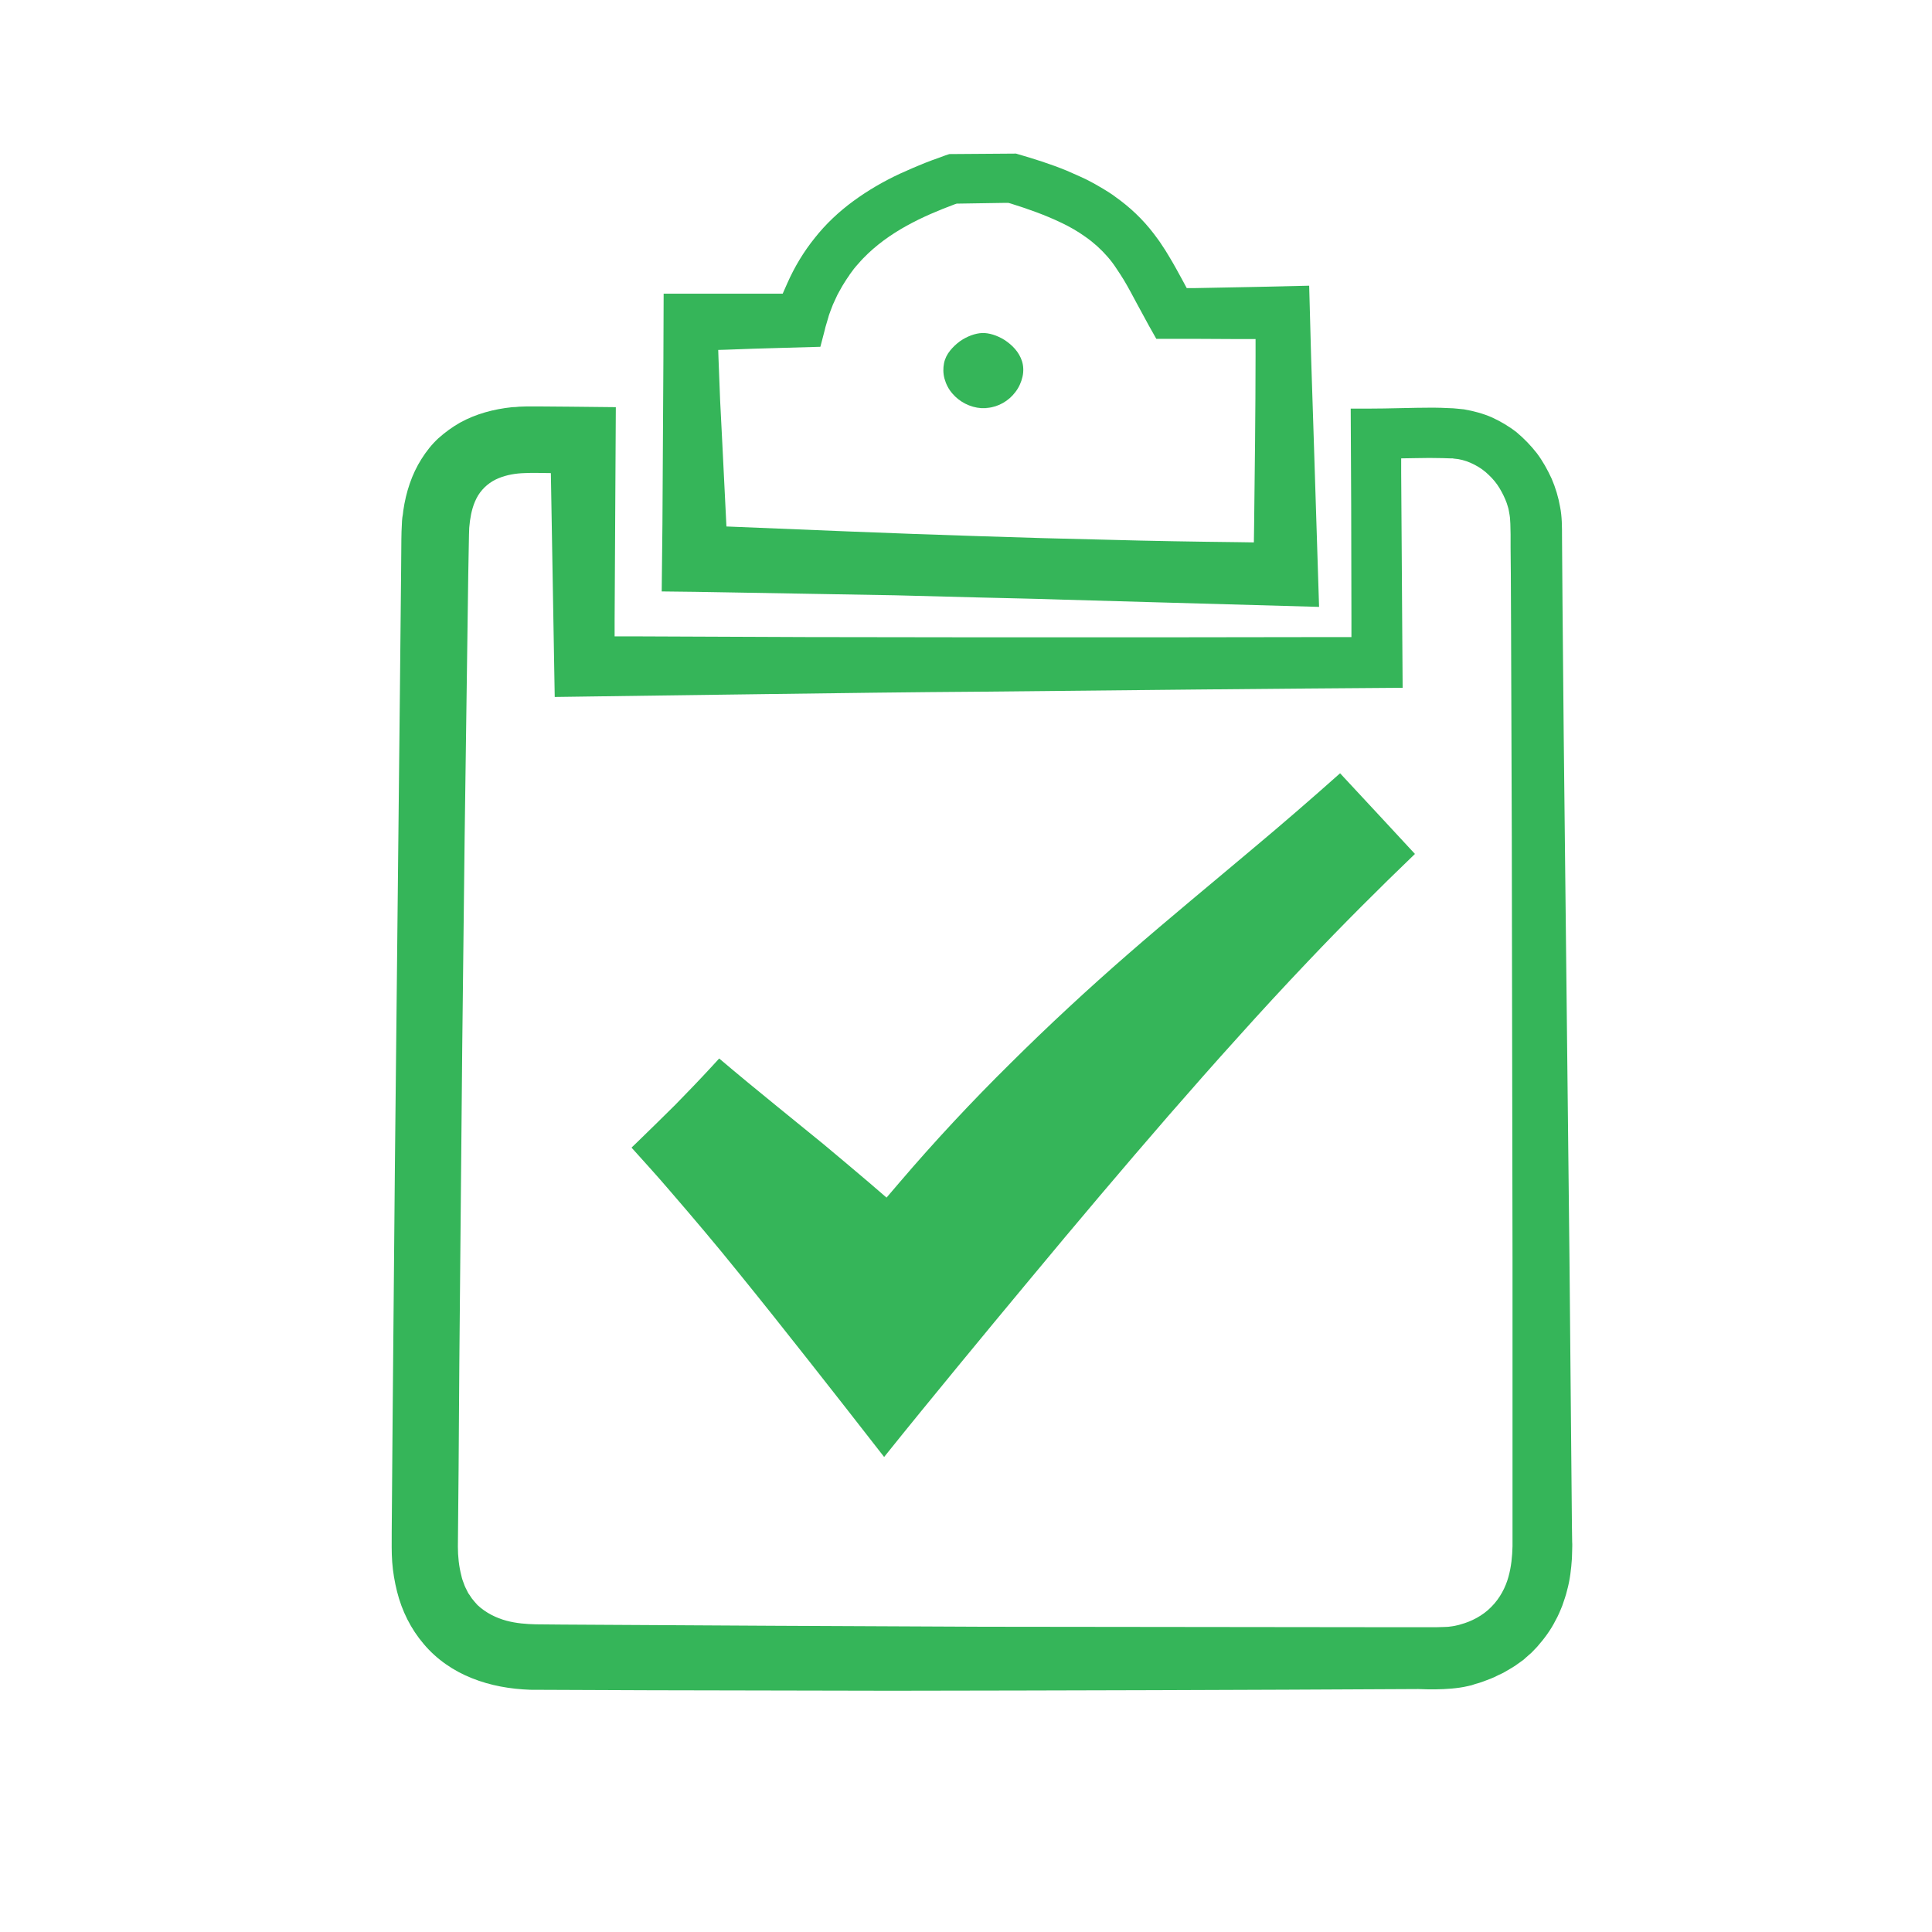
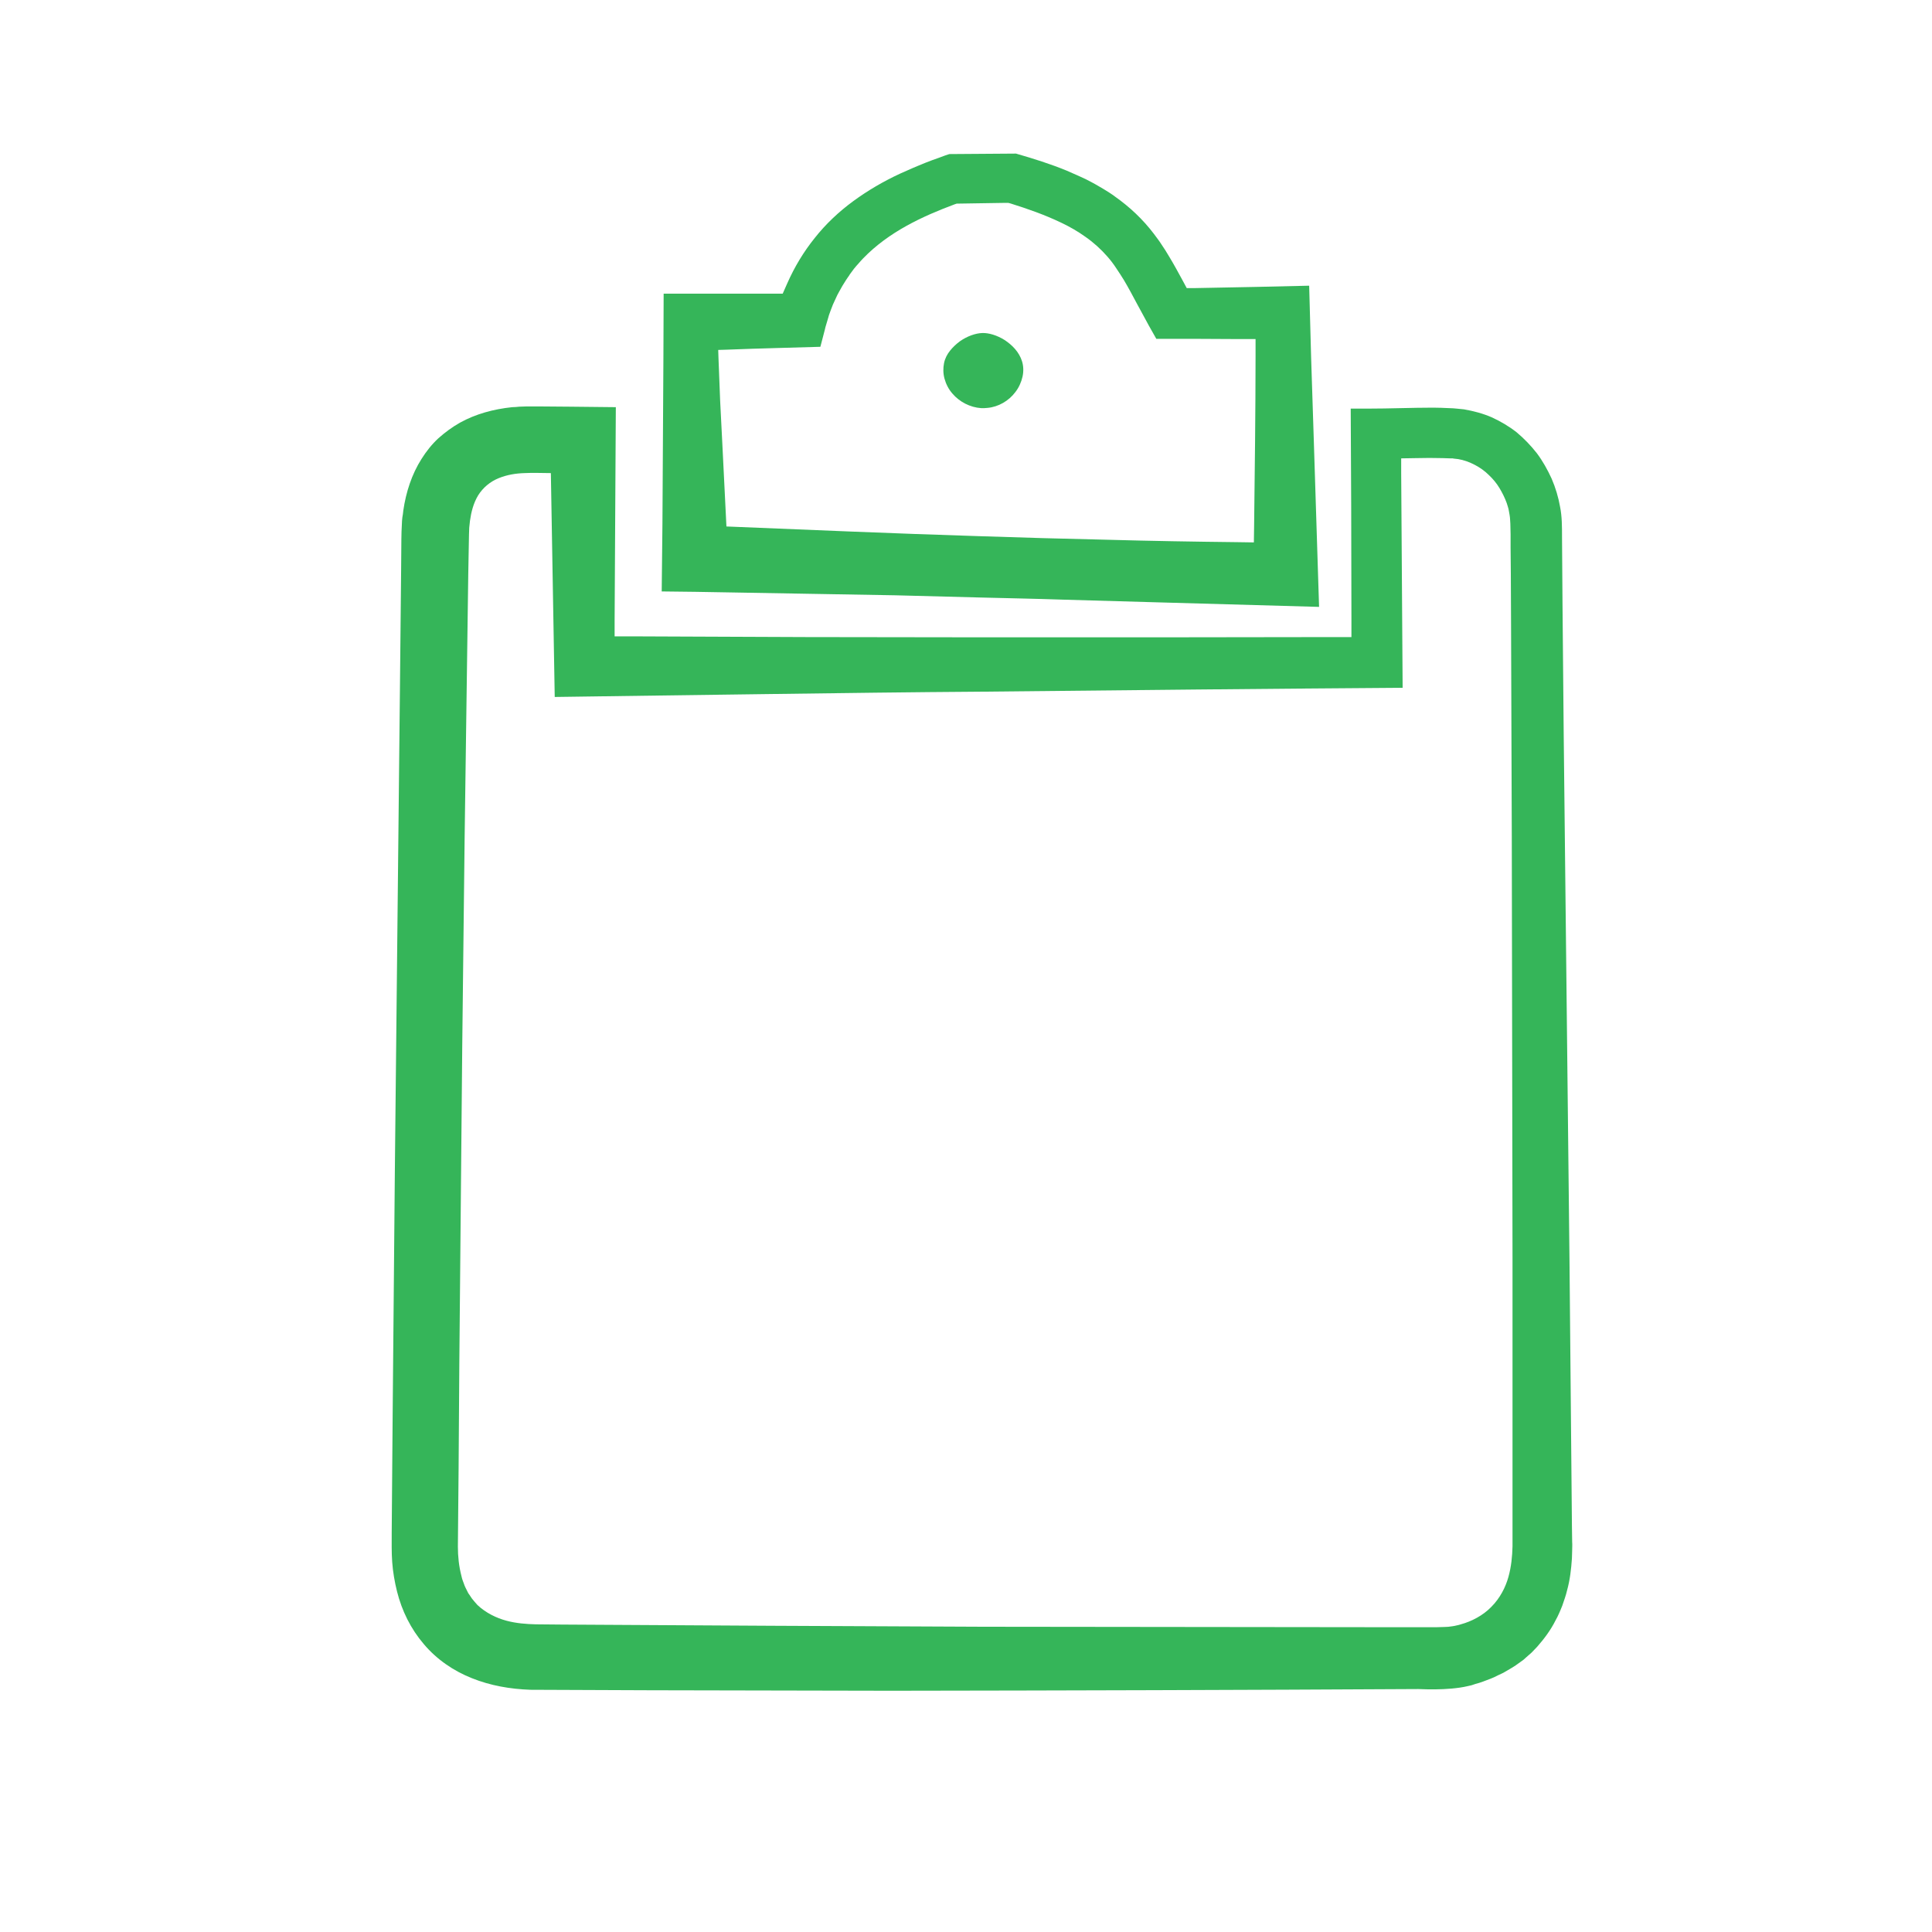
<svg xmlns="http://www.w3.org/2000/svg" version="1.1" id="Layer_1" x="0px" y="0px" viewBox="0 0 800 800" style="enable-background:new 0 0 800 800;" xml:space="preserve">
  <style type="text/css">
	.st0{fill:#35B559;}
</style>
  <g>
    <g id="mmnOy8_1_">
      <g>
        <path class="st0" d="M544,181.8l-1.1-34c-0.3-9.9-0.5-19.7-0.8-29.5l-21.8,0.5c-8.6,0.2-17.3,0.3-25.9,0.5h-3l-1.5-2.8     c-1.9-3.5-3.8-7-5.8-10.3c-1-1.7-2-3.3-3.1-4.9c-1-1.6-2.2-3.1-3.3-4.6c-4.5-5.9-9.9-11-16-15.3l-1.1-0.8l-1.2-0.8l-2.4-1.5     l-2.4-1.4c-0.8-0.5-1.6-0.9-2.5-1.4l-2.5-1.3L447,73c-1.7-0.8-3.5-1.5-5.2-2.3c-6.8-2.8-13.8-5-21.1-7.1l-27.6,0.2l-1.8,0.6     l-2.7,1c-1.8,0.6-3.6,1.3-5.4,2s-3.6,1.5-5.3,2.2l-5.2,2.3c-6.9,3.2-13.4,7-19.4,11.4s-11.4,9.5-15.9,15.2     c-4.6,5.7-8.4,12-11.4,18.8l-1.9,4.3h-4.7h-25.9h-18.7l-0.1,27l-0.2,34.2l-0.2,34.2l-0.3,27.9c9.3,0.1,18.5,0.2,27.8,0.4     l34.4,0.6l34.5,0.6l34.6,0.9c11.6,0.3,23.1,0.5,34.8,0.9l35.1,1l71,2l0,0l0,0L544,181.8z M519.9,147.5c0,11.7-0.1,23.5-0.2,35.2     l-0.4,35.2l-0.1,6.7l-6.6-0.1c-18-0.2-36.1-0.5-54-1c-18-0.4-35.8-0.9-53.6-1.5l-26.5-0.9l-26.2-1l-51.5-2.1l0,0l0,0l-1.7-34.3     c-0.3-5.8-0.6-11.7-0.9-17.7l-0.7-18l-0.1-3.1l3.4-0.1c7.1-0.3,14.2-0.5,21.3-0.7l17.6-0.5l1.8-6.9c0.2-0.9,0.4-1.7,0.7-2.6     l0.8-2.7c0.2-0.9,0.6-1.8,0.9-2.7l1-2.6l1.2-2.6l0.6-1.3l0.7-1.3l1.4-2.5l1.5-2.4l0.8-1.2c0.3-0.4,0.6-0.8,0.8-1.2l1.7-2.3     c0.6-0.7,1.2-1.5,1.9-2.2c0.6-0.7,1.3-1.5,1.9-2.1c5.3-5.5,11.5-9.9,18-13.5s13.2-6.4,19.9-8.9l0.9-0.3h1.2l19.1-0.3h1l1.1,0.3     c7,2.2,13.9,4.6,20.8,7.9c3.4,1.6,6.9,3.6,10.1,5.9c3.3,2.3,6.4,5.1,9.1,8.2c1.4,1.6,2.6,3.2,3.7,4.9c1.1,1.6,2.1,3.2,3.1,4.8     c1.9,3.2,3.6,6.4,5.3,9.6l5,9.2l3.1,5.5c11.3,0,22.6,0,33.9,0.1h7.2V147.5z" />
        <g>
          <path class="st0" d="M601.1,699.2c2.2-0.2,4.5-0.5,6.6-1c1.1-0.2,2.2-0.5,3.2-0.9c1.1-0.3,2.2-0.6,3.2-1      c2.1-0.8,4.2-1.5,6.2-2.6l1.5-0.7c0.5-0.2,1-0.5,1.5-0.8l2.9-1.7c0.5-0.3,0.9-0.6,1.4-0.9l1.4-1l1.4-1c0.5-0.3,0.8-0.7,1.3-1.1      c0.8-0.7,1.7-1.5,2.5-2.2l2.3-2.4c2.9-3.3,5.6-6.9,7.6-10.9c0.3-0.5,0.5-1,0.8-1.5l0.7-1.5c0.4-1,0.9-2,1.3-3.1      c0.7-2.1,1.5-4.2,2-6.4c1.2-4.3,1.7-8.8,2-13.2l0.1-3.4c0-1.1,0.1-2.2,0-3.4l-0.1-6.8l-1-109.1l-2.4-218.2l-0.5-54.5l-0.2-27.3      c0-4.6,0-8.7-0.8-12.7c-0.7-4-1.9-8-3.5-11.7c-1.7-3.7-3.7-7.3-6.1-10.5c-2.5-3.2-5.3-6.1-8.4-8.7c-3.2-2.5-6.6-4.5-10.3-6.2      c-3.7-1.6-7.5-2.6-11.5-3.3l-3-0.3c-1-0.1-2.1-0.2-3.2-0.2c-2.2-0.1-4.3-0.2-6.6-0.2c-4.4,0-8.9,0.1-13.4,0.2      c-4.6,0.1-9.2,0.2-13.8,0.2h-6.9l0.2,40.4l0.1,47.1v7.1h-7.1l-72.8,0.1h-72.8l-72.8-0.1l-72.8-0.3h-6.8v-6.7l0.5-88.2l-18.7-0.2      l-12.4-0.1h-3.1h-2.9l-2.9,0.1c-1,0.1-1.9,0.2-2.9,0.2c-7.7,0.8-15.1,2.8-21.6,6.4c-3.2,1.8-6.2,4-9,6.5c-2.7,2.5-5,5.4-7,8.6      c-4,6.3-6.4,13.7-7.5,21.3c-0.1,1-0.2,1.9-0.4,2.9c-0.1,1-0.2,1.9-0.2,2.9c-0.1,2-0.2,3.8-0.2,6l-0.1,12.5l-0.5,49.8l-2.1,199.4      l-0.9,99.7l-0.4,49.8c0,4.2-0.1,8.3,0.2,12.4c0.3,4.1,1,8.2,2,12.2c2,8,5.7,15.5,11.1,21.8c5.3,6.3,12.3,11.1,19.9,14.1      c7.7,3.1,15.9,4.5,24.2,4.8c16.6,0.1,33.2,0.1,49.8,0.2l99.7,0.2c72.7-0.1,145.4-0.3,218.2-0.7      C592.1,699.6,596.6,699.6,601.1,699.2z M407,673.6l-87.1-0.4l-87.1-0.5l-10.9-0.1c-4-0.1-8.1-0.4-12.2-1.5      c-4.1-1.1-8.5-3.2-12-6.5c-0.8-0.9-1.6-1.8-2.3-2.7l-1-1.5l-0.5-0.7c-0.1-0.3-0.3-0.5-0.4-0.8c-0.5-1-1.1-2.1-1.4-3.1      c-0.4-1-0.8-2.1-1-3.1c-1.1-4.2-1.5-8.3-1.5-12.3l0.1-10.9l0.2-21.8l0.3-43.5l0.4-43.5l0.8-87.1l1-87.1l1.2-87.1l0.3-21.8      l0.2-10.9l0.1-5.4l0.1-2.8c0.1-0.9,0.2-1.8,0.3-2.8c0.5-3.6,1.4-7.3,3.4-10.6c2-3.2,5-5.7,8.5-7.1c3.4-1.4,7.1-2,10.7-2.1      c3.6-0.2,7.3,0,10.9,0l1.6,92.7l43.2-0.6l44.8-0.6c29.8-0.4,59.7-0.8,89.5-1l89.5-0.9l44.8-0.4l39.3-0.3l-0.6-89v-6l6.1-0.1      c3.7-0.1,7.4-0.1,11.2,0c1,0,1.9,0.1,2.9,0.1h0.7h0.4l0.5,0.1c0.6,0.1,1.2,0.1,1.8,0.2c2.4,0.4,4.8,1.3,6.9,2.4      c2.1,1.1,4.1,2.5,5.8,4.2c1.7,1.6,3.2,3.4,4.4,5.4s2.2,4,3,6.2c0.2,0.5,0.3,1.1,0.5,1.6c0.2,0.6,0.3,1.1,0.4,1.7l0.3,1.7      c0.1,0.7,0.2,1.3,0.2,1.9c0.2,2.3,0.1,4.1,0.2,6v5.4l0.1,10.9l0.1,21.8l0.3,87.1l0.3,174.1v87.1v21.8v10.9      c-0.1,4.1-0.5,8.4-1.7,12.7s-3.5,8.8-7.1,12.4c-3.5,3.6-8.2,6-12.6,7.2c-0.6,0.2-1,0.3-1.5,0.4c-0.7,0.2-1.4,0.3-2,0.4      c-1.2,0.2-2.3,0.3-3.4,0.3c-2.1,0.1-4,0.1-5.8,0.1h-10.9L407,673.6z" />
        </g>
      </g>
    </g>
    <g>
      <path class="st0" d="M420.4,162.4c1.5-1.9,2.5-4.2,3-6.4s0.4-4.5-0.2-6.4s-1.6-3.6-2.9-5.1s-2.8-2.7-4.3-3.7c-3.2-2-6.6-3-9.3-2.9    c-2.8,0.1-6.2,1.3-9.2,3.4c-1.5,1.1-2.9,2.4-4.1,3.9s-2.1,3.2-2.5,5.2s-0.4,4.2,0.2,6.4s1.7,4.4,3.3,6.2c2.9,3.4,7.3,5.7,11.9,6    c0.4,0,0.8,0,1.3,0l0,0c0.4,0,0.9-0.1,1.3-0.1C413.4,168.5,417.7,166,420.4,162.4z" />
      <path class="st0" d="M407.5,169.1c-0.4,0-0.8,0-1.3,0c-0.1,0-0.2,0-0.2,0C406.5,169.1,407,169.1,407.5,169.1z" />
-       <path class="st0" d="M408.8,169c-0.4,0-0.8,0.1-1.3,0.1l0,0c0.5,0,1,0,1.4-0.1H408.8z" />
    </g>
-     <path class="st0" d="M264,472.8l-2.5,2.4c5.3,5.9,10.7,11.8,15.9,17.9c9.5,11,19,22.2,28.5,34c9.5,11.7,19.2,23.9,29.2,36.6   c10,12.7,20.2,25.7,31,39.6c10.4-13,20.6-25.4,30.6-37.6c10-12.2,19.9-24.1,29.7-35.9c19.5-23.5,38.6-46.1,57.6-68   c9.5-10.9,19-21.7,28.6-32.3c9.5-10.6,19.1-21,28.8-31.2c14.5-15.3,29.3-30.1,44.5-44.7l-13.9-15l-17.1-18.4   c-11.8,10.5-23.8,20.9-36,31.1c-17.2,14.5-34.5,28.7-51.5,43.5c-16.9,14.7-33.3,29.9-49.2,45.7c-15.9,15.7-31.2,32.1-45.8,49.2   l-5.3,6.2l-7.2-6.2c-6.3-5.4-12.7-10.7-19-16L321.6,458c-8-6.5-15.9-13-23.8-19.7c-1.1,1.2-2.3,2.5-3.4,3.7   c-4.9,5.3-9.9,10.5-14.9,15.6C274.3,462.8,269.1,467.8,264,472.8z" />
  </g>
</svg>